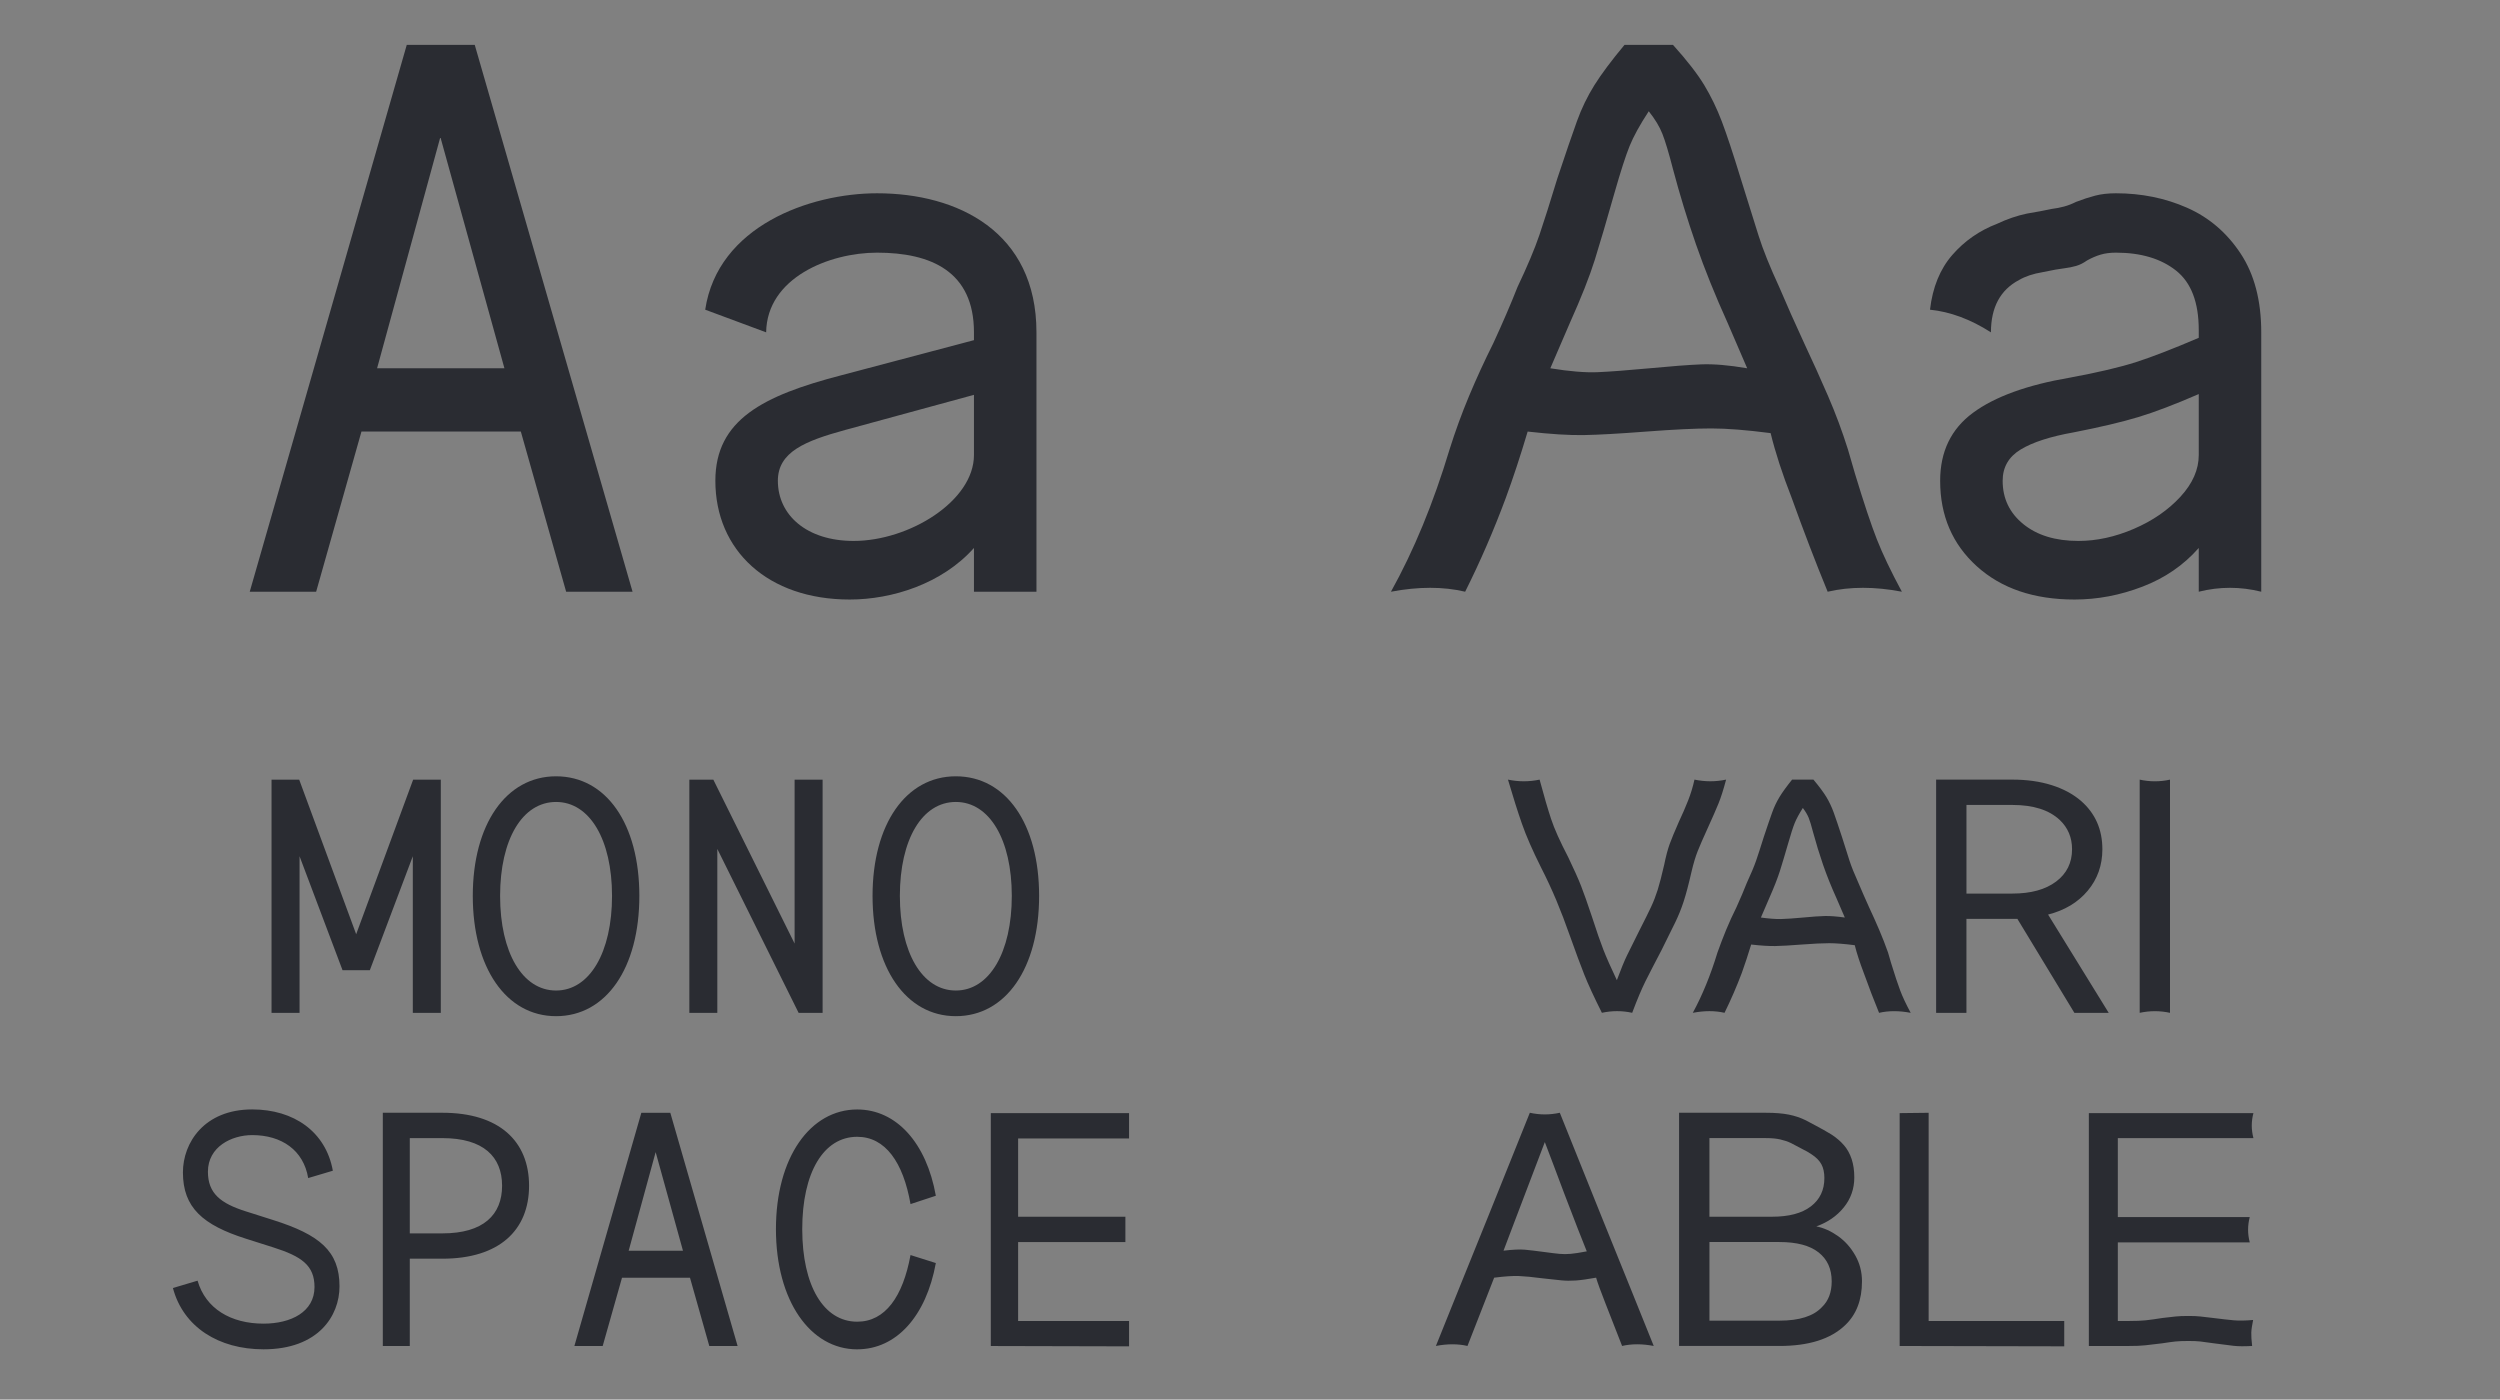
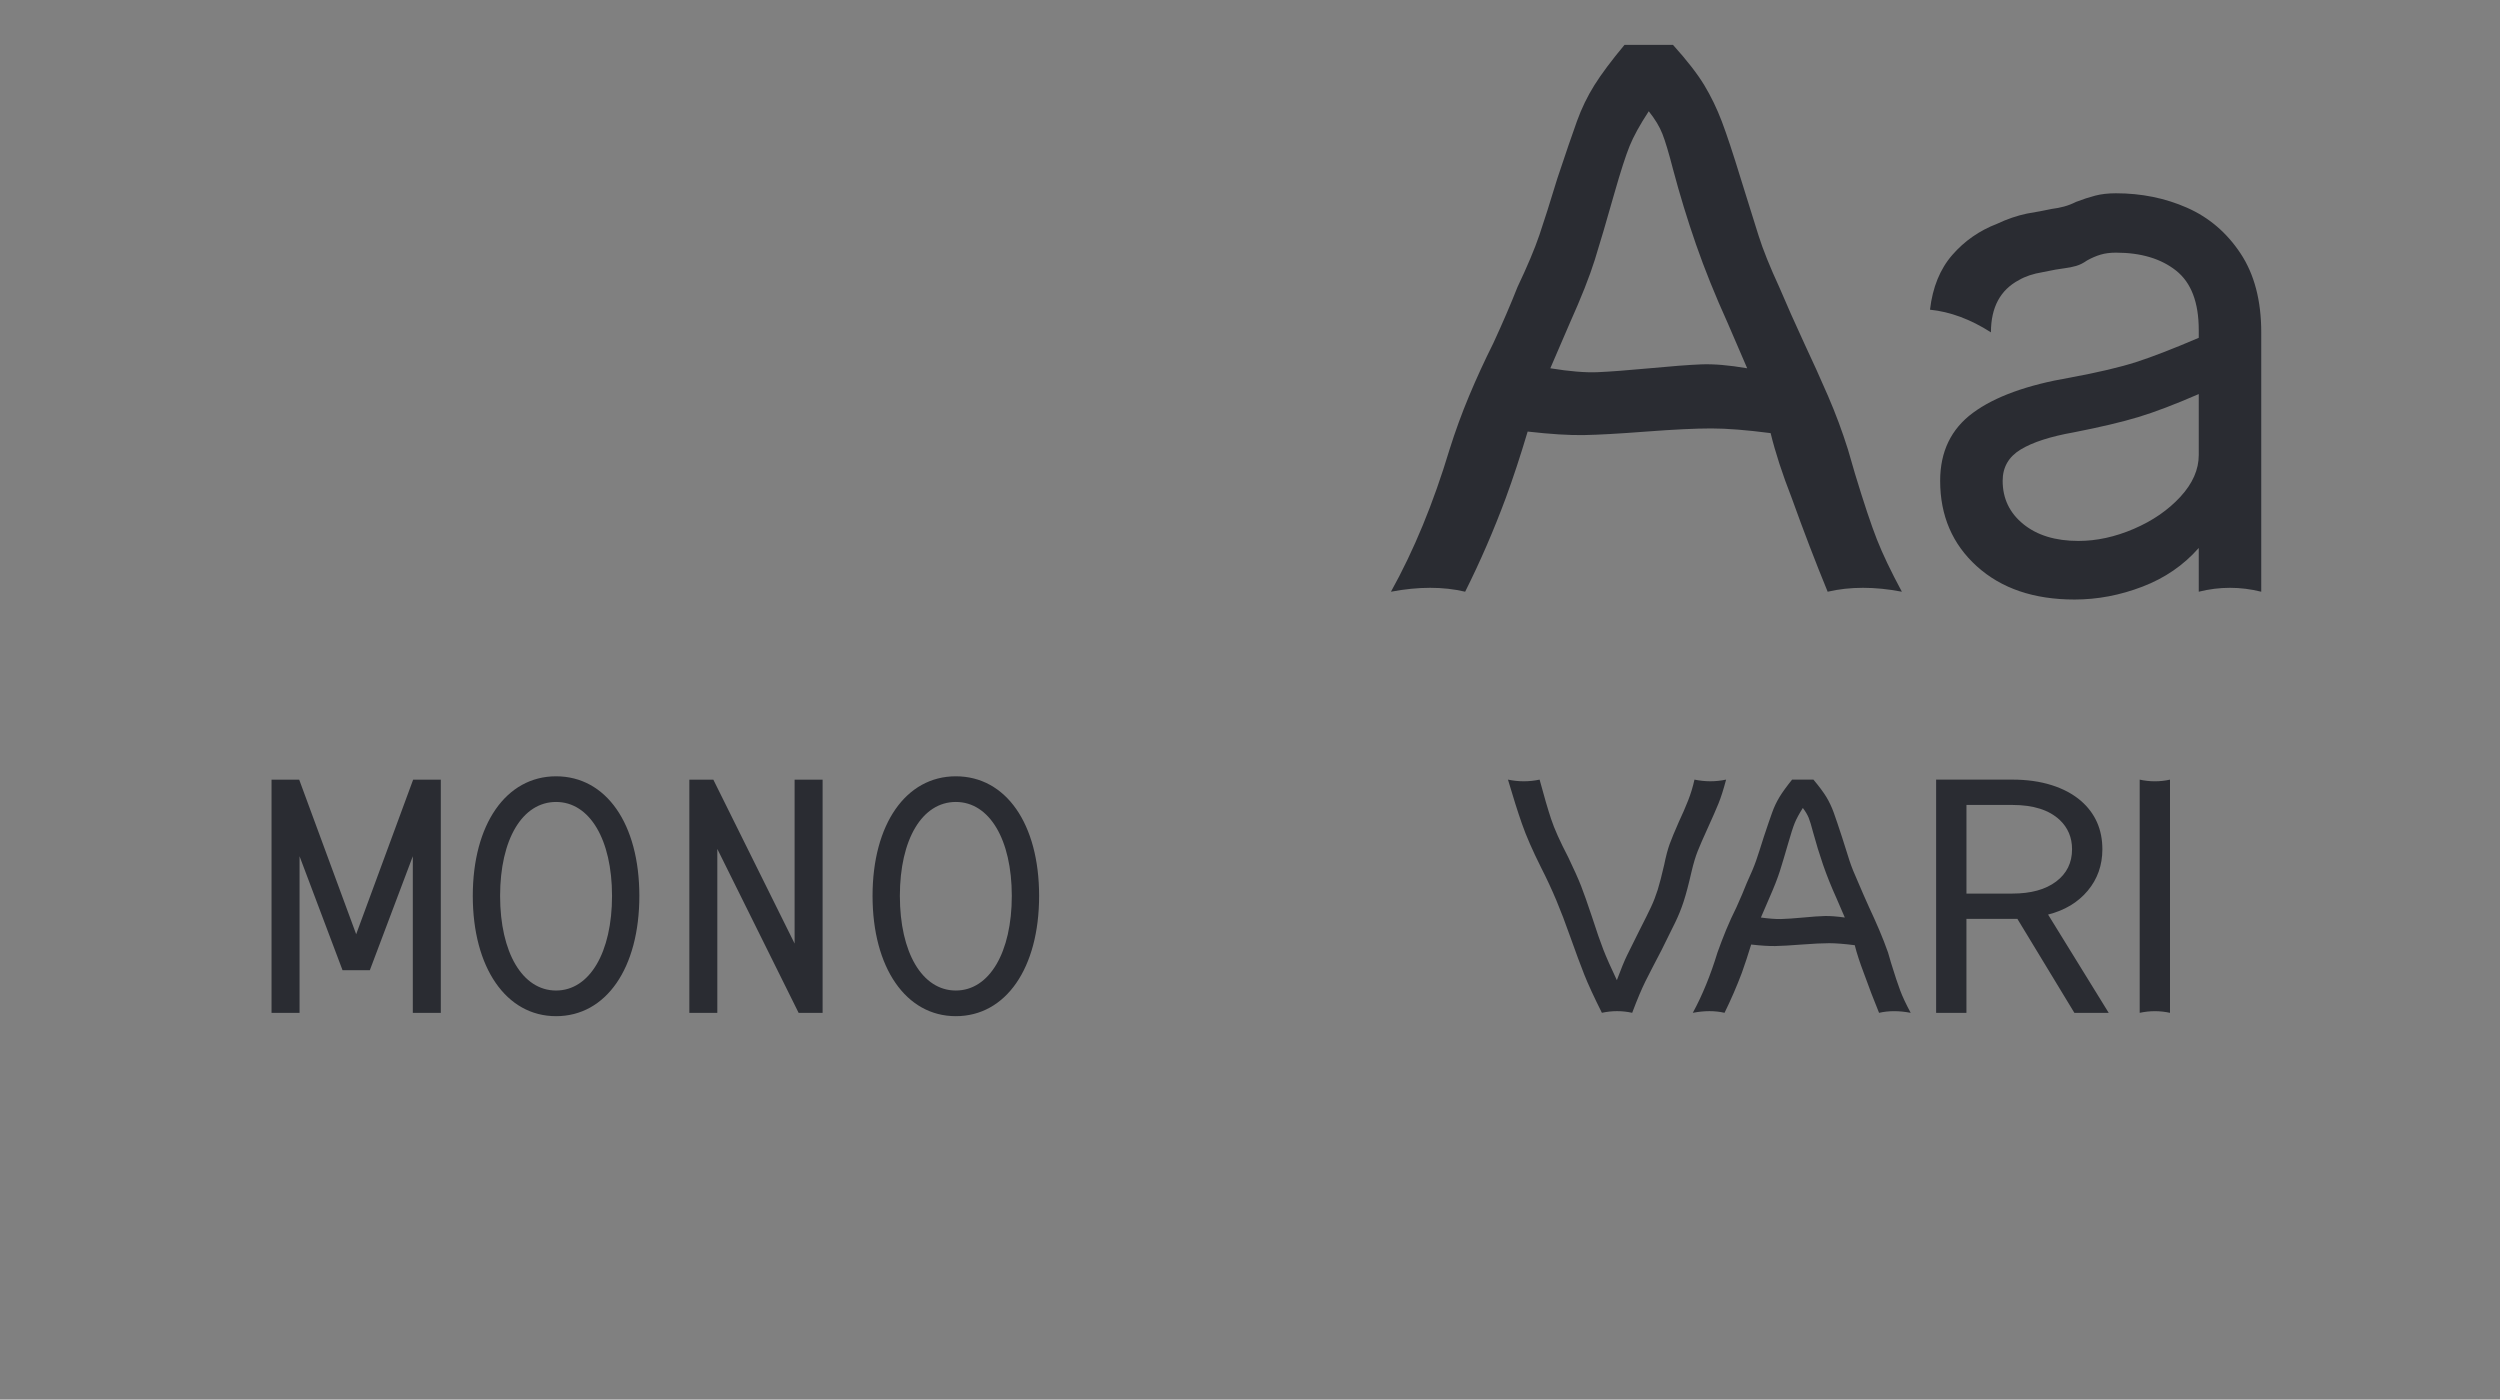
<svg xmlns="http://www.w3.org/2000/svg" id="Layer_1" viewBox="0 0 960 537.45">
  <rect x="0" y="0" width="960" height="537.45" fill="#808080" stroke="none" />
  <defs>
    <style>.cls-1{fill:none;}.cls-2{clip-path:url(#clippath);}.cls-3{fill:#f0f0c8;}.cls-4{fill:#2a2c32;}</style>
    <clipPath id="clippath">
-       <rect class="cls-1" x="-2963.95" y="-2097.22" width="1920" height="2688" />
-     </clipPath>
+       </clipPath>
  </defs>
-   <path class="cls-4" d="m802.13,516.86h15.1c2.81,0,4.99-.08,6.52-.26,1.53-.17,3.71-.43,6.53-.77,2.22-.34,3.92-.58,5.12-.7,1.19-.13,2.86-.19,4.99-.19,1.88,0,3.39.06,4.54.19,1.15.13,2.88.36,5.18.7,3.24.43,5.76.75,7.55.96,1.79.21,4.18.23,7.16.06-.26-2.22-.36-3.92-.32-5.12.04-1.19.28-2.82.7-4.86-2.99.26-5.44.3-7.36.13-1.92-.17-4.59-.47-7.99-.9-2.13-.26-3.8-.45-4.99-.58-1.2-.13-2.69-.19-4.48-.19-2.05,0-3.67.06-4.86.19-1.2.13-2.9.32-5.12.58-2.73.43-4.88.73-6.46.9-1.58.17-3.82.26-6.72.26h-3.97v-30.19h50.66c-.85-3.24-.85-6.48,0-9.72h-50.66v-30.32h52.07c-.85-3.24-.85-6.44,0-9.59h-63.2v89.42Zm-72.66,0l63.2.13v-9.72h-52.07v-79.96l-11.13.13v89.42Zm-49-49.64h-24.05v-30.19h21.75c2.13,0,3.94.17,5.44.51,1.49.34,2.88.81,4.16,1.41,1.45.77,2.98,1.58,4.6,2.43.94.43,2.05,1.07,3.33,1.92,1.7,1.11,2.94,2.37,3.71,3.77.77,1.41,1.15,3.18,1.15,5.31,0,4.61-1.73,8.23-5.18,10.87-3.45,2.65-8.42,3.97-14.9,3.97m2.81,39.91h-26.86v-30.19h26.86c6.65,0,11.66,1.32,15.03,3.97,3.37,2.64,5.05,6.35,5.05,11.13,0,4.18-1.24,7.46-3.71,9.85-3.24,3.5-8.7,5.24-16.38,5.24m-38.51,9.72h38.51c11.26,0,19.66-2.64,25.2-7.93,4.35-4.09,6.52-9.72,6.52-16.89,0-3.58-.85-6.89-2.56-9.91-1.71-3.03-3.9-5.5-6.59-7.42-2.69-1.92-5.48-3.18-8.38-3.77,4.35-1.54,7.87-3.97,10.55-7.29,2.69-3.33,4.03-7.16,4.03-11.51,0-2.64-.34-4.99-1.02-7.04-.68-2.05-1.66-3.82-2.94-5.31-1.28-1.49-2.9-2.88-4.86-4.16-1.96-1.19-3.92-2.3-5.89-3.33-.77-.43-2.05-1.11-3.84-2.05-2.05-1.02-4.27-1.77-6.65-2.24-2.39-.47-5.29-.7-8.7-.7h-33.39v89.55Zm-67.42-36.59l3.2-8.44,12.66-33.26,3.45,9.08c2.3,6.23,5.37,14.29,9.21,24.18l3.45,8.7c-2.64.51-4.71.83-6.2.96-1.49.13-2.92.13-4.29,0-1.36-.13-3.28-.36-5.76-.7-3.16-.43-5.67-.72-7.55-.9-1.88-.17-4.61-.04-8.19.38m-25.97,36.59c4.43-.85,8.48-.85,12.15,0l6.4-16.37,3.84-9.85c4.01-.51,7.14-.72,9.4-.64,2.26.09,5.35.38,9.28.9,3.07.34,5.46.6,7.16.77,1.7.17,3.52.19,5.44.06,1.92-.13,4.54-.49,7.87-1.09.51,1.79,1.71,5.08,3.58,9.85l6.4,16.37c3.67-.85,7.72-.85,12.15,0l-7.93-19.7-12.41-30.7-15.73-39.15c-3.84.85-7.68.85-11.51,0l-15.73,39.15-12.41,30.7-7.93,19.7Z" />
  <path class="cls-4" d="m821.64,299.38v89.55c3.92-.85,7.8-.85,11.64,0v-89.55c-3.84.85-7.72.85-11.64,0m-48.87,43.75h-17.65v-34.03h17.65c8.02,0,14.07,1.92,18.17,5.76,3.15,2.99,4.73,6.74,4.73,11.26,0,5.2-2.05,9.34-6.14,12.41-4.09,3.07-9.68,4.6-16.76,4.6m-29.3,45.8h11.64v-36.08h19.57l21.88,36.08h13.18l-23.28-37.74c6.4-1.62,11.47-4.67,15.22-9.15,3.75-4.48,5.63-9.79,5.63-15.93,0-7.59-2.73-13.77-8.19-18.55-3.07-2.64-6.84-4.67-11.32-6.08-4.48-1.41-9.49-2.11-15.03-2.11h-29.3v89.55Zm-67.29-36.59l3.2-7.42c1.88-4.26,3.24-7.74,4.09-10.43.85-2.69,1.92-6.25,3.2-10.68,1.02-3.58,1.85-6.16,2.49-7.74.64-1.58,1.68-3.52,3.13-5.82,1.02,1.37,1.77,2.62,2.24,3.77.47,1.15,1.04,3.05,1.73,5.69,1.11,4.09,2.37,8.19,3.77,12.28,1.41,4.09,3.13,8.4,5.18,12.92l3.2,7.42c-3.07-.43-5.61-.62-7.61-.58-2.01.04-4.8.24-8.38.58-3.67.34-6.51.53-8.51.58-2,.04-4.59-.15-7.74-.58m-26.1,36.59c4.43-.85,8.48-.85,12.15,0,2.47-5.03,4.69-10.15,6.65-15.35,1.19-3.33,2.39-6.95,3.58-10.87,3.75.43,6.82.62,9.21.58,2.39-.04,5.8-.23,10.23-.58,4.52-.34,8.04-.51,10.55-.51s5.78.26,9.79.77c.77,3.07,1.92,6.61,3.45,10.62,1.96,5.46,3.92,10.58,5.88,15.35,3.67-.85,7.72-.85,12.15,0-1.79-3.33-3.13-6.18-4.03-8.57-.9-2.39-2.07-5.93-3.52-10.62l-1.15-3.97c-1.02-2.9-2.16-5.8-3.39-8.7-1.24-2.9-2.54-5.8-3.9-8.7-1.54-3.41-2.9-6.52-4.09-9.34-1.53-3.41-2.67-6.22-3.39-8.44-.73-2.22-1.69-5.24-2.88-9.08-1.37-4.18-2.43-7.33-3.2-9.47-.77-2.13-1.71-4.11-2.81-5.95-1.11-1.83-2.77-4.07-4.99-6.72h-8.19c-2.13,2.65-3.75,4.88-4.86,6.72-1.11,1.83-2.05,3.82-2.81,5.95-.77,2.13-1.84,5.25-3.2,9.34-1.2,3.84-2.18,6.87-2.94,9.08-.77,2.22-1.96,5.07-3.58,8.57-1.11,2.82-2.43,5.93-3.97,9.34-1.45,2.9-2.77,5.8-3.97,8.7-1.19,2.9-2.3,5.8-3.33,8.7-2.65,8.7-5.8,16.42-9.47,23.15m-34.92,0c3.92-.85,7.8-.85,11.64,0,1.96-5.2,3.67-9.25,5.12-12.15,1.45-2.9,3.5-6.86,6.14-11.9,2.39-4.77,4.18-8.4,5.37-10.87,1.19-2.47,2.24-5.07,3.13-7.8.89-2.73,1.9-6.52,3.01-11.39.77-3.24,1.55-5.88,2.37-7.93.81-2.05,2.11-5.03,3.9-8.96,1.79-3.92,3.15-7.04,4.09-9.34.94-2.3,1.92-5.37,2.94-9.21-4.01.85-8.06.85-12.15,0-.6,2.73-1.41,5.4-2.43,8-1.02,2.6-2.22,5.35-3.58,8.25-1.62,3.67-2.79,6.51-3.52,8.51-.73,2.01-1.43,4.67-2.11,8-.94,4.09-1.77,7.29-2.49,9.6-.73,2.3-1.58,4.5-2.56,6.59-.98,2.09-2.49,5.14-4.54,9.15-1.96,3.92-3.5,7.02-4.6,9.27-1.11,2.26-2.43,5.48-3.97,9.66-2.3-4.86-4.03-8.76-5.18-11.71-1.15-2.94-2.62-7.18-4.41-12.73-1.71-5.12-3.09-9.04-4.16-11.77-1.07-2.73-2.71-6.4-4.92-11-3.16-6.05-5.35-10.96-6.59-14.71-1.24-3.75-2.71-8.78-4.41-15.1-4.01.85-8.06.85-12.15,0,1.96,6.65,3.75,12.3,5.37,16.95,1.62,4.65,4.05,10.21,7.29,16.69,2.22,4.35,4.2,8.62,5.95,12.79,1.75,4.18,3.47,8.7,5.18,13.56,2.22,6.23,4.05,11.17,5.5,14.84,1.45,3.67,3.71,8.57,6.78,14.71" />
  <path class="cls-4" d="m798.12,207.72c-8.8,0-15.85-2.15-21.15-6.45-5.3-4.3-7.95-9.85-7.95-16.65,0-5.2,2.3-9.2,6.9-12,4.6-2.8,11.4-5,20.4-6.6,10.2-2,18.45-3.95,24.75-5.85,6.3-1.9,14.05-4.85,23.25-8.85v23.4c0,5.6-2.35,10.95-7.05,16.05-4.7,5.1-10.65,9.2-17.85,12.3-7.2,3.1-14.3,4.65-21.3,4.65m-1.5,22.5c8.8,0,17.5-1.65,26.1-4.95,8.6-3.3,15.8-8.25,21.6-14.85v16.8c8-2,16-2,24,0v-99.6c0-12.2-2.65-22.3-7.95-30.3-5.3-8-12.15-13.85-20.55-17.55-8.4-3.7-17.5-5.55-27.3-5.55-3,0-5.65.3-7.95.9-2.3.6-4.75,1.4-7.35,2.4-1.6.8-3.15,1.4-4.65,1.8-1.5.4-3.05.7-4.65.9-2.8.6-6,1.2-9.6,1.8-3.8.8-7.6,2.1-11.4,3.9-6.8,2.6-12.55,6.6-17.25,12-4.7,5.4-7.55,12.4-8.55,21,7.8.8,15.6,3.7,23.4,8.7,0-9.6,3.6-16.3,10.8-20.1,2.4-1.4,5.4-2.4,9-3,3.8-.8,6.6-1.3,8.4-1.5,1.6-.2,3.1-.5,4.5-.9,1.4-.4,2.8-1.1,4.2-2.1,1.8-1,3.55-1.75,5.25-2.25,1.7-.5,3.65-.75,5.85-.75,9.6,0,17.3,2.3,23.1,6.9,5.8,4.6,8.7,12.2,8.7,22.8v3c-9.8,4.2-17.8,7.3-24,9.3-6.2,2-14.7,4-25.5,6-16.4,2.8-28.8,7.3-37.2,13.5-8.4,6.2-12.6,14.9-12.6,26.1,0,13.4,4.7,24.35,14.1,32.85,9.4,8.5,21.9,12.75,37.5,12.75m-201.3-88.8l7.5-17.4c4.4-9.8,7.6-17.9,9.6-24.3,2-6.4,4.5-14.9,7.5-25.5,2.4-8.4,4.35-14.45,5.85-18.15,1.5-3.7,3.95-8.15,7.35-13.35,2.4,3,4.15,5.9,5.25,8.7,1.1,2.8,2.45,7.3,4.05,13.5,2.6,9.8,5.55,19.45,8.85,28.95,3.3,9.5,7.35,19.55,12.15,30.15l7.5,17.4c-7-1.2-12.9-1.7-17.7-1.5-4.8.2-11.4.7-19.8,1.5-8.6.8-15.25,1.3-19.95,1.5-4.7.2-10.75-.3-18.15-1.5m-61.2,85.8c10.6-2,20.1-2,28.5,0,5.8-11.6,11-23.6,15.6-36,2.8-7.6,5.6-16.1,8.4-25.5,8.8,1,16,1.45,21.6,1.35,5.6-.1,13.6-.55,24-1.35,10.6-.8,18.9-1.2,24.9-1.2s13.6.6,22.8,1.8c1.8,7.4,4.5,15.7,8.1,24.9,4.6,12.8,9.2,24.8,13.8,36,8.6-2,18.1-2,28.5,0-4.2-7.8-7.4-14.5-9.6-20.1-2.2-5.6-5-14-8.4-25.2l-2.7-9.3c-2.2-7-4.75-13.85-7.65-20.55-2.9-6.7-5.95-13.45-9.15-20.25-3.6-7.8-6.8-15-9.6-21.6-3.6-7.8-6.25-14.4-7.95-19.8-1.7-5.4-3.95-12.6-6.75-21.6-3-9.8-5.45-17.2-7.35-22.2-1.9-5-4.15-9.65-6.75-13.95-2.6-4.3-6.6-9.45-12-15.45h-18.6c-5,6-8.85,11.15-11.55,15.45-2.7,4.3-4.95,8.95-6.75,13.95-1.8,5-4.3,12.3-7.5,21.9-2.8,9.2-5.1,16.45-6.9,21.75-1.8,5.3-4.6,11.95-8.4,19.95-2.6,6.6-5.7,13.8-9.3,21.6-3.4,6.8-6.5,13.55-9.3,20.25-2.8,6.7-5.3,13.55-7.5,20.55-6.2,20.6-13.7,38.8-22.5,54.6" />
-   <path class="cls-4" d="m433.56,516.99v-9.72h-42.6v-30.32h41.19v-9.72h-41.19v-30.06h42.6v-9.72h-53.09v89.42l53.09.13Zm-104.39,1.15c15.1,0,26.48-12.79,30.19-33.13l-9.72-3.07c-2.94,15.99-9.72,25.59-20.47,25.59-12.92,0-21.11-13.82-21.11-35.56s8.19-35.44,21.11-35.44c10.75,0,17.65,9.72,20.47,25.84l9.72-3.2c-3.58-20.21-15.1-33.13-30.19-33.13-18.04,0-31.21,18.42-31.21,45.93s13.18,46.18,31.21,46.18m-87.76-37.87l10.36-37.87,10.49,37.87h-20.85Zm-20.85,36.59h10.87l7.42-26.23h26.1l7.42,26.23h10.87l-25.84-89.55h-11.13l-25.71,89.55Zm-50.66-43.24h-12.54v-36.59h12.54c15.74,0,22.9,7.16,22.9,18.29s-7.16,18.29-22.9,18.29m-22.9,43.24h10.36v-33.52h12.54c21.75,0,33.26-10.87,33.26-28.02s-11.51-28.02-33.26-28.02h-22.9v89.55Zm-45.8,1.28c20.98,0,29.17-12.79,29.17-24.18,0-13.56-7.68-19.83-25.46-25.46l-10.49-3.33c-9.72-3.07-14.58-6.91-14.58-15.22,0-9.59,9.08-14.07,17.01-14.07,11.26,0,19.7,5.76,21.49,16.5l9.47-2.82c-2.69-14.97-14.97-23.54-30.96-23.54-18.42,0-26.61,12.79-26.61,24.18,0,13.56,7.68,20.21,24.18,25.46l10.49,3.33c10.87,3.45,15.86,6.91,15.86,15.22,0,9.6-9.08,14.07-19.57,14.07-12.54,0-22.26-5.76-25.33-16.5l-9.47,2.82c3.97,14.97,17.53,23.54,34.8,23.54" />
  <path class="cls-4" d="m367.04,380.36c-12.92,0-21.49-14.58-21.49-36.33s8.57-36.08,21.49-36.08,21.49,14.46,21.49,36.08-8.57,36.33-21.49,36.33m0,9.85c19.19,0,31.98-18.42,31.98-46.18s-12.79-45.93-31.98-45.93-31.98,18.42-31.98,45.93,12.79,46.18,31.98,46.18m-102.34-1.28h10.75v-62.94l31.22,62.94h9.21v-89.55h-10.75v62.94l-31.21-62.94h-9.21v89.55Zm-51.17-8.57c-12.92,0-21.49-14.58-21.49-36.33s8.57-36.08,21.49-36.08,21.49,14.46,21.49,36.08-8.57,36.33-21.49,36.33m0,9.85c19.19,0,31.98-18.42,31.98-46.18s-12.79-45.93-31.98-45.93-31.98,18.42-31.98,45.93,12.79,46.18,31.98,46.18m-109.25-1.28h10.75v-60.13l16.5,43.75h10.49l16.5-43.75v60.13h10.75v-89.55h-10.62l-21.88,59.36-21.88-59.36h-10.62v89.55Z" />
-   <path class="cls-4" d="m327.8,207.72c-18,0-29.1-9.9-29.1-23.1,0-11.1,10.5-15.3,25.8-19.5l49.5-13.5v23.1c0,17.7-24.9,33-46.2,33m-1.5,22.5c16.2,0,35.4-6,47.7-19.8v16.8h24v-99.6c0-38.7-30.3-53.4-61.2-53.4-25.8,0-61.2,12.6-66,44.7l23.4,8.7c.3-21,24.3-30.6,42.6-30.6,20.7,0,37.2,7.2,37.2,30.6v3l-51,13.5c-30,7.8-48.3,17.1-48.3,40.5,0,26.7,20.1,45.6,51.6,45.6m-181.5-88.8l24.3-88.8,24.6,88.8h-48.9Zm-48.9,85.8h25.5l17.4-61.5h61.2l17.4,61.5h25.5L182.3,17.22h-26.1l-60.3,210Z" />
  <g class="cls-2">
-     <path class="cls-3" d="m-476.6-493.33c-27.93,82.31-71.71,150.26-130.11,201.96-58.51,51.77-126.7,84.63-202.68,97.67-38.83,6.67-78.07,8.17-117.43,4.58,28.33-166.01,28.2-315.92-.59-447.98-2.1-9.59-4.42-19.15-6.92-28.54-49.8,53.47-110.4,102.42-180.33,145.66,7.26,65.96-1.11,134.9-24.89,204.98-5.14,15.14-10.82,29.77-17.02,43.93-28.41-19.29-54.37-41.57-77.67-66.79-25.91-27.97-47.49-58.82-64.21-91.74-69.59,25.57-139.35,40.96-207.42,45.76-.63.04-1.26.08-1.89.12,40.88,116.96,116.41,211.11,225.38,281.47-55.6,45.55-119.42,74.77-189.97,86.88-75.89,13.05-153.35,6.43-230.21-19.64-76.9-26.1-142.38-67.99-194.63-124.52-52.39-56.6-86.5-124.17-101.38-200.85-13.94-71.48-9.08-146.65,14.47-223.41,1.68-5.35,3.4-10.7,5.2-16.02,27.94-82.34,71.72-150.29,130.11-201.96.99-.89,2.01-1.78,3.07-2.64,57.58-50.13,124.79-82.15,199.61-95.02,38.82-6.67,78.03-8.16,117.35-4.58-17.02,99.39-23.86,192.88-20.36,279.8,66.67,2.89,136.59-10.87,208.02-40.89,3.69-36.71,12.15-74.71,25.15-113.02,5.13-15.13,10.81-29.76,17.01-43.9,28.38,19.27,54.33,41.55,77.67,66.75,4.78,5.14,9.48,10.48,14.03,15.92,64.71-45.56,114.33-98.5,147.6-157.49-32.3-34.94-70.22-66.33-113.39-94.11,49.34-40.41,105.25-68.04,166.48-82.13,7.48-1.71,15.12-3.24,23.38-4.68,70.94-12.16,143.21-7.21,214.82,14.7,5.12,1.55,10.28,3.2,15.41,4.94,76.78,26.06,142.26,67.95,194.62,124.52,52.34,56.63,86.45,124.21,101.39,200.85,14.86,76.61,8.25,157.17-19.67,239.44m-1880.64,133.02c-58.51,51.77-126.7,84.63-202.68,97.67-38.84,6.67-78.08,8.17-117.43,4.58,28.33-166.01,28.21-315.91-.59-447.98-2.11-9.59-4.42-19.16-6.92-28.54-49.81,53.47-110.41,102.41-180.33,145.66,7.26,65.96-1.11,134.9-24.89,204.98-5.14,15.13-10.82,29.78-17.02,43.93-28.41-19.29-54.36-41.57-77.67-66.78-25.9-27.97-47.49-58.81-64.21-91.74-69.61,25.57-139.36,40.96-207.41,45.76-.63.04-1.27.08-1.9.12,40.87,116.96,116.41,211.1,225.38,281.46-55.6,45.55-119.42,74.77-189.97,86.88-75.91,13.05-153.37,6.43-230.21-19.64-76.9-26.1-142.38-67.99-194.63-124.52-52.39-56.6-86.5-124.17-101.38-200.85-13.95-71.49-9.08-146.66,14.47-223.41,1.67-5.35,3.39-10.7,5.2-16.02,27.94-82.35,71.72-150.3,130.11-201.96.99-.9,2.01-1.78,3.07-2.65,57.57-50.12,124.78-82.14,199.6-95.02,38.82-6.66,78.04-8.15,117.36-4.57-17.02,99.38-23.86,192.88-20.36,279.79,66.68,2.87,136.6-10.86,208.02-40.89,3.69-36.7,12.15-74.7,25.15-113.01,5.14-15.13,10.81-29.76,17.01-43.91,28.38,19.28,54.34,41.55,77.67,66.76,4.75,5.11,9.46,10.45,14.03,15.92,64.71-45.56,114.33-98.51,147.6-157.49-32.3-34.94-70.22-66.33-113.39-94.1,49.33-40.4,105.25-68.03,166.48-82.14,7.47-1.7,15.33-3.27,23.38-4.67,70.92-12.16,143.19-7.21,214.82,14.7,5.12,1.55,10.28,3.2,15.41,4.95,76.78,26.05,142.26,67.94,194.62,124.51,52.34,56.64,86.45,124.21,101.39,200.85,14.86,76.62,8.24,157.18-19.68,239.44-27.93,82.31-71.71,150.26-130.11,201.96M-376.59-1058.94c-76.97-84.96-181.36-150.22-310.25-193.96-43.29-14.69-86.81-24.64-129.33-29.57-55.79-6.42-111.58-4.42-165.84,5.93-28.08,5.34-55.88,12.91-82.64,22.49-63.41,22.78-122.75,57.83-176.36,104.16l-19.13,16.53,9.02-23.62c26.14-68.44,55.33-132.84,86.81-191.51-37.59-24.12-81.54-40.24-130.73-47.96-26.57-4.18-53.64-5.94-80.46-5.2-25.48,55.94-49.17,116.07-70.46,178.81-13.16,38.79-25.01,76.9-35.68,114.38-80.99-14.03-158.78-14.46-232.37-1.02-51.67,9.44-100.61,24.77-145.44,45.57-53.24,24.66-102.57,57.79-146.61,98.48-3.73,3.45-7.43,6.96-11.09,10.52-1.7-4.16-3.5-8.27-5.3-12.39,2.6-2.49,5.13-5.06,7.76-7.5,44.38-40.99,94-74.48,147.51-99.56,1.9-5.13,3.93-10.34,6.05-15.49,42.21-102.4,120.74-186.42,233.39-249.72,83.1-46.73,166.5-71.85,247.89-74.68,3.42-.12,6.85-.2,10.28-.25,0,0,0,0,0,0,6.04-.08,12.08-.02,18.13.14.58.02,1.15.02,1.72.04,5.82.18,11.65.48,17.46.88.72.05,1.45.1,2.17.16,5.87.43,11.74.97,17.59,1.63.4.05.8.1,1.2.15,6.1.71,12.19,1.52,18.25,2.47,4.31.68,8.53,1.5,12.77,2.31,2.03.38,4.1.7,6.11,1.11,3.62.74,7.15,1.62,10.71,2.46,2.64.62,5.33,1.18,7.94,1.85,3.39.87,6.7,1.87,10.04,2.83,2.69.77,5.41,1.5,8.06,2.33,3.23,1.01,6.39,2.13,9.57,3.22,2.66.92,5.35,1.79,7.97,2.77,3.11,1.15,6.14,2.4,9.19,3.63,2.6,1.05,5.22,2.08,7.78,3.18,2.99,1.3,5.91,2.68,8.85,4.06,2.52,1.18,5.04,2.34,7.51,3.58,2.89,1.45,5.72,2.97,8.55,4.5,2.41,1.3,4.83,2.59,7.19,3.95,2.79,1.6,5.53,3.27,8.26,4.95,3.42,2.1,6.87,4.17,10.19,6.4,33.88,22.73,63.5,52.39,88.11,88.21,25.94-9.02,52.79-16.21,79.89-21.36,51.98-9.91,105.31-12.34,158.7-7.22-7.63-16.92-16.19-33.83-25.52-50.39h0c-34.95-62.2-86.67-113.41-153.73-152.2-13.56-7.82-27.05-15.02-40.07-21.39-2.34-1.15-4.72-2.19-7.07-3.31.97-1.26,1.92-2.56,2.89-3.81l2-2.56c78.91-101.47,166.28-174.79,259.64-217.85,94.66-43.61,189.22-49.92,281.08-18.75,82.65,28.05,148.62,80.03,196.08,154.5,46.37,72.82,75.06,163.81,85.32,270.52l242.51,15.99c-13.18-154.98-59.53-289.89-137.81-401.02-79.47-112.7-186.82-192.6-319.08-237.48-135.83-46.09-270.03-46.67-398.89-1.74-129.1,45.06-247.42,132.58-351.64,260.11-30.47,37.31-59.66,77.86-86.76,120.53-.67,1.05-1.32,2.13-1.98,3.18-1.23-.08-2.5-.19-3.72-.25-47.57-2.6-91.66,1.21-131.05,11.31l-20.59,5.28,14.3-15.72c40-43.98,72.54-100.05,96.73-166.68,24.23-66.57,36.49-136.57,36.44-208.05-.12-71.11-16.94-136.98-50-195.79-51.68-91.98-121.7-161.07-208.14-205.35-86.42-44.28-184.58-62-291.84-52.63-107.62,9.49-219.03,46.27-331.15,109.3-109.94,61.77-197.91,136-261.58,220.71,79.67-4.68,161.49,7.01,243.41,34.81,3.22,1.09,6.41,2.2,9.58,3.33,31.51-27.54,68.76-53.45,110.77-77.04,110.89-62.33,216.7-86.9,314.46-73.03,98.4,14.05,172.46,64.23,220.15,149.14,51.38,91.45,58.89,187.25,22.29,284.76-36.51,97.13-110.47,177.53-219.85,238.98-4.45,2.51-8.88,4.95-13.31,7.28-83.78,44.71-166.57,65.89-245.98,62.92-19.91-.75-39.81-3.02-59.17-6.73-102.3-19.37-180.25-75.61-231.64-167.13-38.64-68.77-48.91-140.61-30.55-213.64-73.22-14.08-148.4-3.65-223.6,31.01-2.35,1.09-4.71,2.2-7.06,3.31l-.31,4.01c-7.09,96.85,15.51,192.58,67.2,284.52,33.09,58.93,80.61,107.55,141.21,144.52,61.02,37.22,127.18,63.14,196.65,77.06,69.5,13.97,134.34,15.35,192.7,4.1l20.85-4.02-15.2,14.83c-41.87,40.85-77.41,96.41-105.63,165.14-8.73,21.24-16.22,43-22.46,65.21-18.12-28.31-38.89-55.47-62.32-81.37-76.97-84.97-181.36-150.22-310.25-193.96-43.28-14.69-86.79-24.64-129.34-29.57-55.75-6.42-111.55-4.42-165.83,5.92-28.09,5.34-55.89,12.91-82.63,22.49-63.4,22.77-122.74,57.82-176.36,104.16l-19.12,16.53,9.02-23.62c26.13-68.41,55.32-132.81,86.81-191.51-37.59-24.12-81.54-40.25-130.74-47.96-26.57-4.18-53.62-5.93-80.46-5.2-25.47,55.92-49.17,116.05-70.46,178.8-13.16,38.79-25.01,76.9-35.68,114.38-80.99-14.02-158.77-14.46-232.37-1.02-51.68,9.44-100.61,24.77-145.44,45.57-53.23,24.65-102.56,57.78-146.62,98.48-30.23,27.94-58.13,59.53-82.94,93.9-41.46,57.49-75.44,124.81-100.98,200.09-40.72,120.01-51.82,236.16-32.99,345.21,18.76,108.97,67.23,207.22,144.08,292.04,76.85,84.92,181.24,150.17,310.26,193.96,100.07,33.95,199.38,41.91,295.17,23.64,95.78-18.26,182.92-60.87,259-126.65l19.12-16.54-9.02,23.62c-54.64,143.15-122.57,267.77-201.92,370.41-79.62,102.95-167.65,177.11-261.65,220.41-94.62,43.63-189.18,49.93-281.08,18.75-82.69-28.06-148.66-80.05-196.07-154.51-46.43-72.86-75.13-163.86-85.33-270.51l-242.5-15.99c13.16,155.08,59.51,289.98,137.81,401.02,79.37,112.67,186.72,192.57,319.08,237.48,135.88,46.1,270.08,46.69,398.89,1.74,129.01-44.99,247.32-132.5,351.65-260.11,104.54-127.91,190.66-290.36,255.97-482.82,13.17-38.8,25.05-76.92,35.72-114.37,80.97,14.01,158.75,14.44,232.34,1.01,112.55-20.55,210.81-69.01,292.05-144.04,3.73-3.45,7.38-7,11.03-10.55,25.52,62.41,62.29,120.29,110.03,172.98,76.85,84.92,181.23,150.18,310.25,193.96,100.08,33.96,199.39,41.92,295.17,23.65,95.79-18.26,182.93-60.88,259-126.65l19.12-16.54-9.02,23.62c-54.63,143.13-122.57,267.75-201.92,370.41-79.62,102.95-167.65,177.11-261.65,220.41-94.61,43.63-189.18,49.94-281.08,18.75-82.69-28.06-148.66-80.04-196.07-154.51-46.43-72.87-75.13-163.86-85.33-270.52l-242.5-15.98c13.16,155.08,59.51,289.97,137.81,401.02,79.36,112.66,186.72,192.56,319.07,237.48,135.88,46.1,270.09,46.69,398.89,1.74,129.02-44.99,247.32-132.51,351.64-260.11,104.54-127.91,190.67-290.35,255.98-482.82,13.17-38.8,25.05-76.92,35.72-114.37,80.96,14.01,158.74,14.45,232.34,1.02,112.55-20.55,210.81-69.02,292.05-144.04,81.35-75.15,143.22-174.06,183.92-293.99,40.68-119.88,51.78-236.03,32.99-345.22-18.82-108.93-67.29-207.19-144.08-292.03" />
-   </g>
+     </g>
</svg>